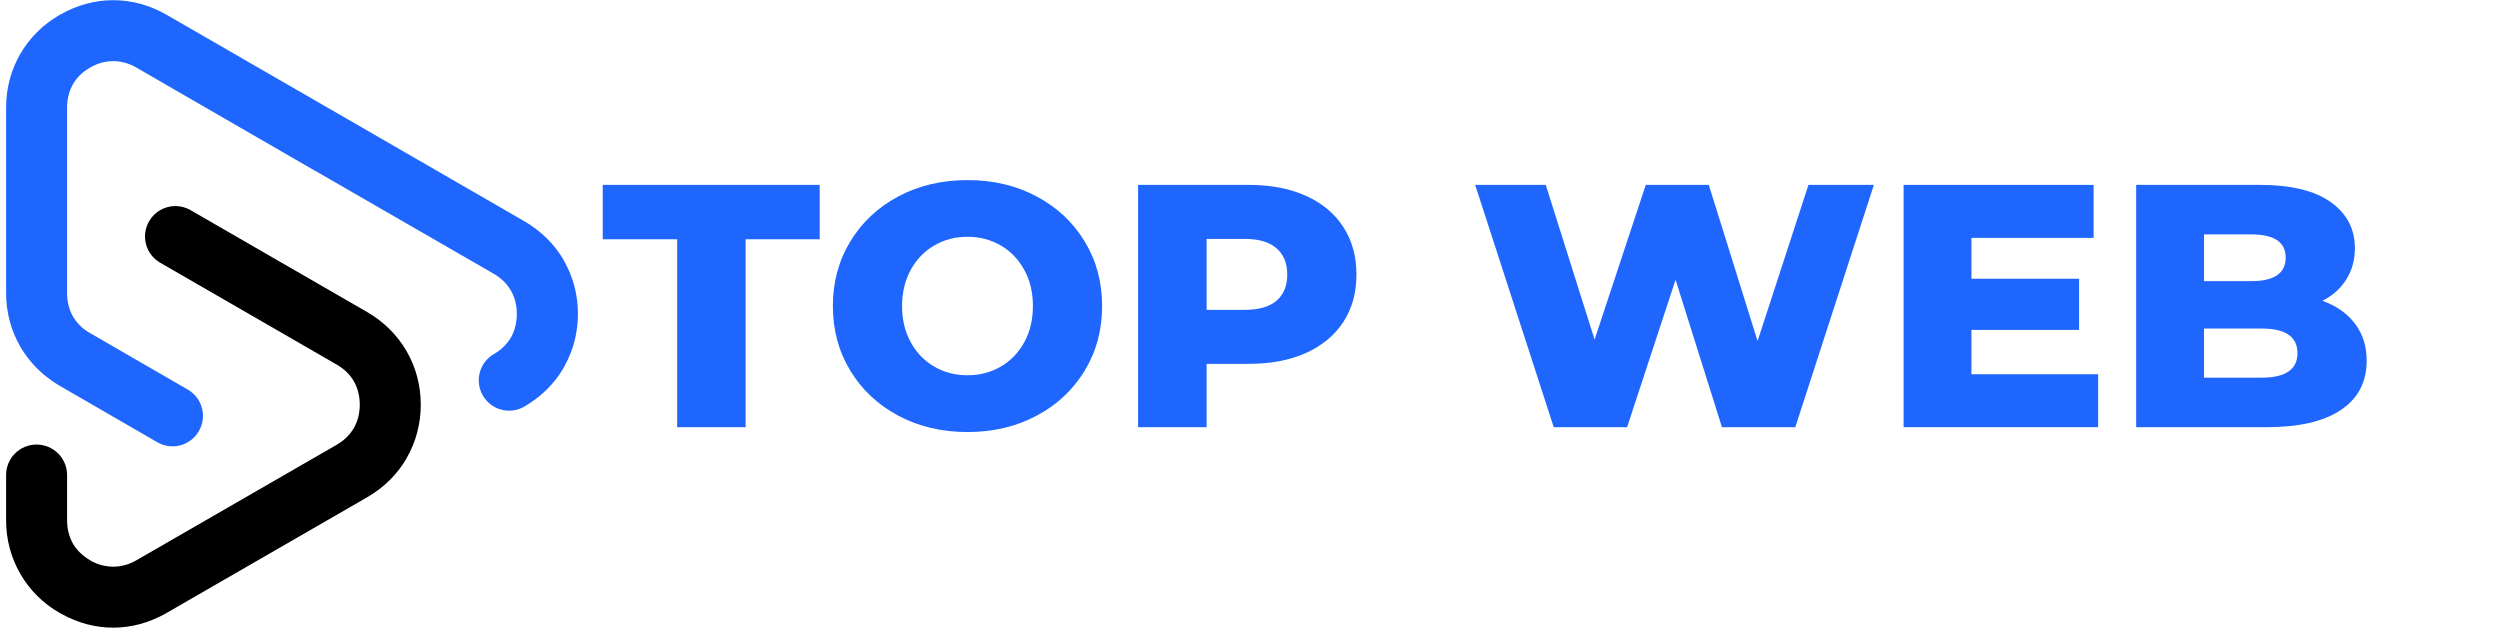
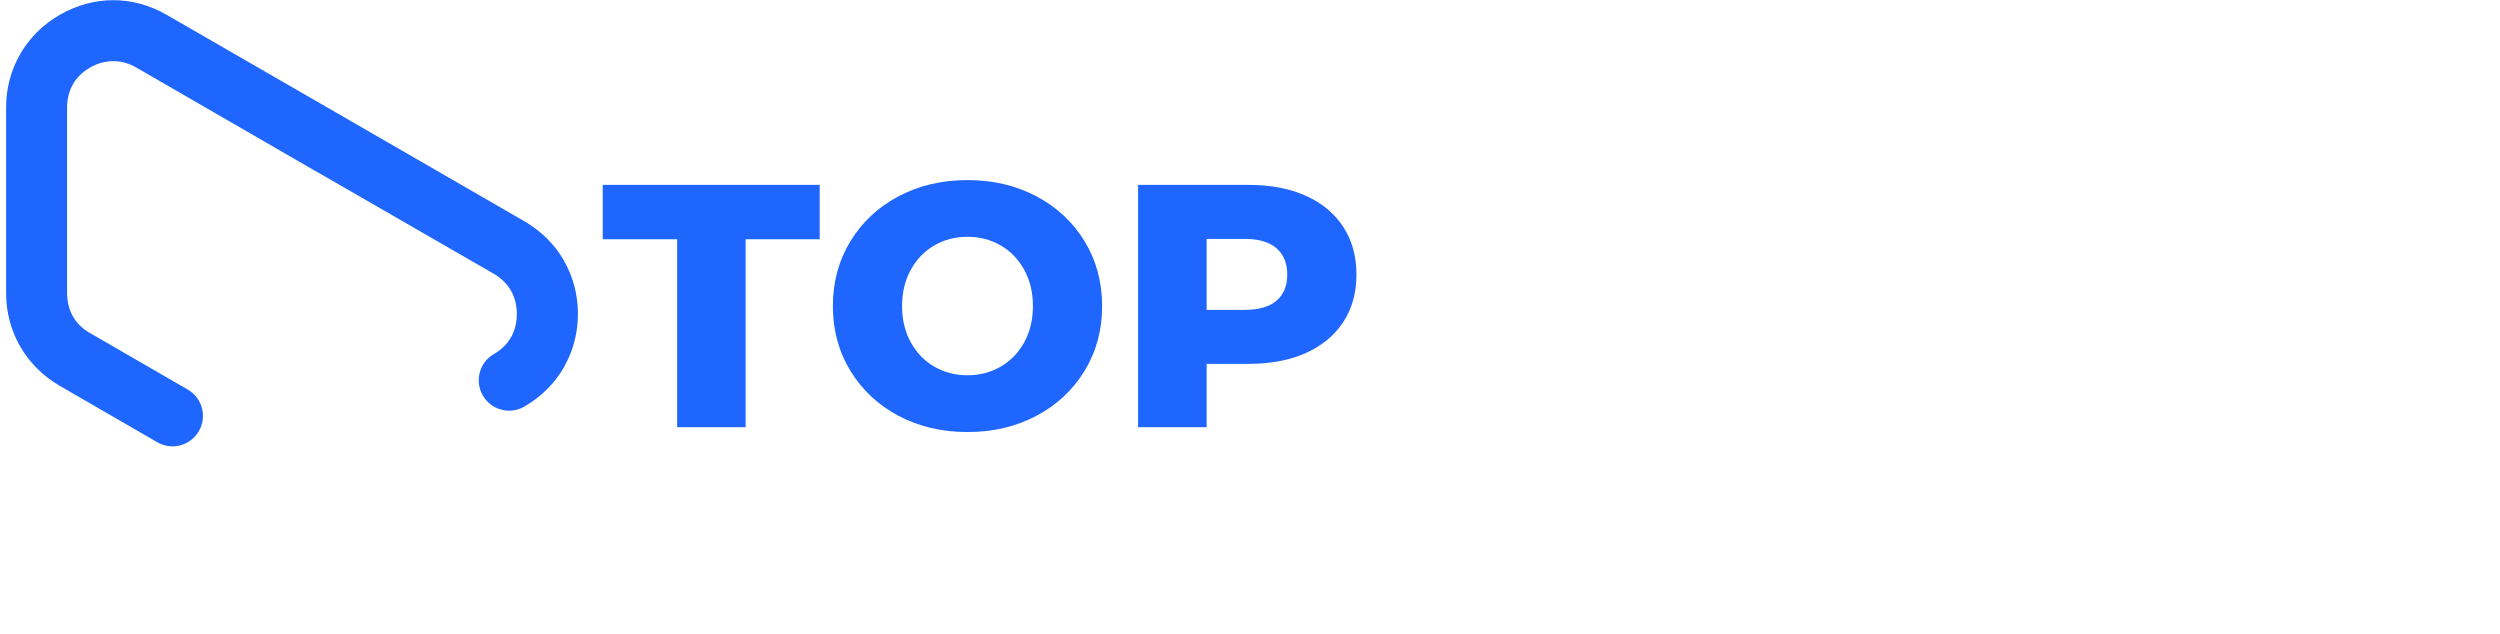
<svg xmlns="http://www.w3.org/2000/svg" width="867" zoomAndPan="magnify" viewBox="0 0 650.25 165" height="220" preserveAspectRatio="xMidYMid meet" version="1.0">
  <defs>
    <g />
    <clipPath id="af5552aabd">
      <path d="M 1.586 0 L 150.684 0 L 150.684 117 L 1.586 117 Z M 1.586 0 " clip-rule="nonzero" />
    </clipPath>
    <clipPath id="ca90b8e020">
-       <path d="M 1.586 53 L 110 53 L 110 163.262 L 1.586 163.262 Z M 1.586 53 " clip-rule="nonzero" />
-     </clipPath>
+       </clipPath>
    <clipPath id="3b4584b529">
      <path d="M 0.406 24 L 58 24 L 58 88 L 0.406 88 Z M 0.406 24 " clip-rule="nonzero" />
    </clipPath>
    <clipPath id="25293f1b2a">
      <rect x="0" width="465" y="0" height="111" />
    </clipPath>
  </defs>
  <g clip-path="url(#af5552aabd)">
    <path fill="#1f66ff" d="M 15.516 3.875 C 11.145 6.383 7.688 9.875 5.281 14.008 C 2.875 18.176 1.586 22.922 1.586 27.973 L 1.586 76.242 C 1.586 81.258 2.875 86.004 5.281 90.172 C 7.688 94.309 11.145 97.801 15.516 100.34 L 40.906 115.02 C 44.703 117.223 49.516 115.934 51.719 112.137 C 53.922 108.34 52.633 103.527 48.836 101.324 L 23.449 86.648 L 23.414 86.648 C 21.484 85.527 19.957 84.039 18.973 82.309 C 17.992 80.578 17.449 78.512 17.449 76.242 L 17.449 27.973 C 17.449 25.703 17.992 23.637 18.973 21.941 L 18.973 21.906 C 19.957 20.176 21.484 18.688 23.449 17.566 C 25.379 16.449 27.414 15.906 29.449 15.906 C 31.48 15.906 33.551 16.449 35.449 17.566 L 81.918 44.414 L 81.953 44.414 L 128.457 71.227 C 130.391 72.344 131.883 73.836 132.898 75.598 C 133.883 77.324 134.426 79.359 134.426 81.664 C 134.426 83.801 133.949 85.766 133.102 87.395 C 133.035 87.496 132.965 87.598 132.934 87.699 C 131.914 89.461 130.391 90.984 128.492 92.07 C 124.695 94.238 123.406 99.086 125.578 102.852 C 127.746 106.645 132.594 107.934 136.355 105.766 C 140.762 103.223 144.254 99.73 146.625 95.629 C 146.727 95.461 146.828 95.289 146.898 95.086 C 149.137 91.055 150.32 86.477 150.32 81.629 C 150.32 76.613 149.031 71.867 146.625 67.699 L 146.625 67.664 C 144.254 63.562 140.762 60.074 136.355 57.531 L 89.918 30.719 L 43.379 3.875 C 38.973 1.332 34.227 0.043 29.449 0.043 C 24.703 0.043 19.957 1.332 15.516 3.875 Z M 15.516 3.875 " fill-opacity="1" fill-rule="evenodd" />
  </g>
  <g clip-path="url(#ca90b8e020)">
    <path fill="#000000" d="M 1.586 123.559 L 1.586 135.32 C 1.586 140.34 2.875 145.082 5.281 149.254 C 7.688 153.422 11.145 156.914 15.516 159.422 C 15.688 159.523 15.855 159.625 16.027 159.691 C 20.297 162.066 24.871 163.254 29.449 163.254 C 34.195 163.254 38.938 161.965 43.344 159.422 L 95.477 129.355 C 99.883 126.812 103.375 123.324 105.746 119.223 L 105.746 119.188 C 108.156 115.02 109.441 110.273 109.441 105.258 C 109.441 100.238 108.156 95.496 105.746 91.324 C 103.34 87.191 99.883 83.699 95.477 81.156 L 49.547 54.648 C 48.293 53.938 46.973 53.598 45.617 53.598 C 42.871 53.598 40.227 55.023 38.77 57.566 C 36.602 61.359 37.887 66.176 41.684 68.344 L 87.613 94.852 C 89.547 95.969 91.07 97.461 92.055 99.188 C 93.035 100.918 93.578 102.984 93.578 105.258 C 93.578 107.527 93.035 109.594 92.055 111.289 C 91.039 113.051 89.512 114.578 87.613 115.664 L 35.48 145.727 C 33.551 146.848 31.516 147.391 29.449 147.391 C 27.516 147.391 25.586 146.914 23.754 145.93 C 23.652 145.863 23.551 145.797 23.449 145.727 C 21.484 144.574 19.957 143.086 18.973 141.391 C 17.992 139.66 17.449 137.594 17.449 135.32 L 17.449 123.559 C 17.449 119.188 13.891 115.629 9.516 115.629 C 5.145 115.629 1.586 119.152 1.586 123.559 Z M 1.586 123.559 " fill-opacity="1" fill-rule="evenodd" />
  </g>
  <g transform="matrix(1, 0, 0, 1, 156, 24)">
    <g clip-path="url(#25293f1b2a)">
      <g clip-path="url(#3b4584b529)">
        <g fill="#1f66ff" fill-opacity="1">
          <g transform="translate(0.409, 87.107)">
            <g>
              <path d="M 19.719 -48.875 L 0.359 -48.875 L 0.359 -63.016 L 56.797 -63.016 L 56.797 -48.875 L 37.531 -48.875 L 37.531 0 L 19.719 0 Z M 19.719 -48.875 " />
            </g>
          </g>
        </g>
      </g>
      <g fill="#1f66ff" fill-opacity="1">
        <g transform="translate(57.568, 87.107)">
          <g>
            <path d="M 38.078 1.266 C 31.41 1.266 25.422 -0.145 20.109 -2.969 C 14.805 -5.789 10.641 -9.691 7.609 -14.672 C 4.578 -19.648 3.062 -25.258 3.062 -31.5 C 3.062 -37.738 4.578 -43.348 7.609 -48.328 C 10.641 -53.316 14.805 -57.219 20.109 -60.031 C 25.422 -62.852 31.41 -64.266 38.078 -64.266 C 44.734 -64.266 50.719 -62.852 56.031 -60.031 C 61.344 -57.219 65.516 -53.316 68.547 -48.328 C 71.578 -43.348 73.094 -37.738 73.094 -31.5 C 73.094 -25.258 71.578 -19.648 68.547 -14.672 C 65.516 -9.691 61.344 -5.789 56.031 -2.969 C 50.719 -0.145 44.734 1.266 38.078 1.266 Z M 38.078 -13.5 C 41.254 -13.5 44.133 -14.25 46.719 -15.75 C 49.301 -17.25 51.344 -19.363 52.844 -22.094 C 54.344 -24.82 55.094 -27.957 55.094 -31.5 C 55.094 -35.039 54.344 -38.176 52.844 -40.906 C 51.344 -43.645 49.301 -45.766 46.719 -47.266 C 44.133 -48.766 41.254 -49.516 38.078 -49.516 C 34.898 -49.516 32.02 -48.766 29.438 -47.266 C 26.852 -45.766 24.812 -43.645 23.312 -40.906 C 21.812 -38.176 21.062 -35.039 21.062 -31.5 C 21.062 -27.957 21.812 -24.82 23.312 -22.094 C 24.812 -19.363 26.852 -17.25 29.438 -15.75 C 32.02 -14.25 34.898 -13.5 38.078 -13.5 Z M 38.078 -13.5 " />
          </g>
        </g>
      </g>
      <g fill="#1f66ff" fill-opacity="1">
        <g transform="translate(133.72, 87.107)">
          <g>
            <path d="M 35.109 -63.016 C 40.805 -63.016 45.754 -62.066 49.953 -60.172 C 54.16 -58.285 57.398 -55.586 59.672 -52.078 C 61.953 -48.566 63.094 -44.441 63.094 -39.703 C 63.094 -34.953 61.953 -30.836 59.672 -27.359 C 57.398 -23.879 54.16 -21.191 49.953 -19.297 C 45.754 -17.41 40.805 -16.469 35.109 -16.469 L 24.125 -16.469 L 24.125 0 L 6.297 0 L 6.297 -63.016 Z M 34.031 -30.516 C 37.688 -30.516 40.441 -31.305 42.297 -32.891 C 44.16 -34.484 45.094 -36.754 45.094 -39.703 C 45.094 -42.641 44.16 -44.914 42.297 -46.531 C 40.441 -48.156 37.688 -48.969 34.031 -48.969 L 24.125 -48.969 L 24.125 -30.516 Z M 34.031 -30.516 " />
          </g>
        </g>
      </g>
      <g fill="#1f66ff" fill-opacity="1">
        <g transform="translate(200.06, 87.107)">
          <g />
        </g>
      </g>
      <g fill="#1f66ff" fill-opacity="1">
        <g transform="translate(226.254, 87.107)">
          <g>
-             <path d="M 105.141 -63.016 L 84.703 0 L 65.625 0 L 53.562 -38.344 L 40.953 0 L 21.875 0 L 1.438 -63.016 L 19.797 -63.016 L 32.5 -22.781 L 45.812 -63.016 L 62.203 -63.016 L 74.891 -22.406 L 88.125 -63.016 Z M 105.141 -63.016 " />
-           </g>
+             </g>
        </g>
      </g>
      <g fill="#1f66ff" fill-opacity="1">
        <g transform="translate(332.831, 87.107)">
          <g>
-             <path d="M 56.891 -13.766 L 56.891 0 L 6.297 0 L 6.297 -63.016 L 55.719 -63.016 L 55.719 -49.234 L 23.938 -49.234 L 23.938 -38.609 L 51.938 -38.609 L 51.938 -25.297 L 23.938 -25.297 L 23.938 -13.766 Z M 56.891 -13.766 " />
-           </g>
+             </g>
        </g>
      </g>
      <g fill="#1f66ff" fill-opacity="1">
        <g transform="translate(393.32, 87.107)">
          <g>
-             <path d="M 54.734 -32.859 C 58.328 -31.598 61.145 -29.629 63.188 -26.953 C 65.227 -24.285 66.25 -21.062 66.25 -17.281 C 66.25 -11.758 64.023 -7.5 59.578 -4.5 C 55.141 -1.5 48.723 0 40.328 0 L 6.297 0 L 6.297 -63.016 L 38.531 -63.016 C 46.57 -63.016 52.691 -61.523 56.891 -58.547 C 61.086 -55.578 63.188 -51.57 63.188 -46.531 C 63.188 -43.531 62.453 -40.844 60.984 -38.469 C 59.516 -36.102 57.43 -34.234 54.734 -32.859 Z M 23.938 -50.141 L 23.938 -37.984 L 36.188 -37.984 C 42.188 -37.984 45.188 -40.023 45.188 -44.109 C 45.188 -48.129 42.188 -50.141 36.188 -50.141 Z M 38.891 -12.875 C 45.129 -12.875 48.25 -15.004 48.25 -19.266 C 48.25 -23.523 45.129 -25.656 38.891 -25.656 L 23.938 -25.656 L 23.938 -12.875 Z M 38.891 -12.875 " />
-           </g>
+             </g>
        </g>
      </g>
    </g>
  </g>
</svg>